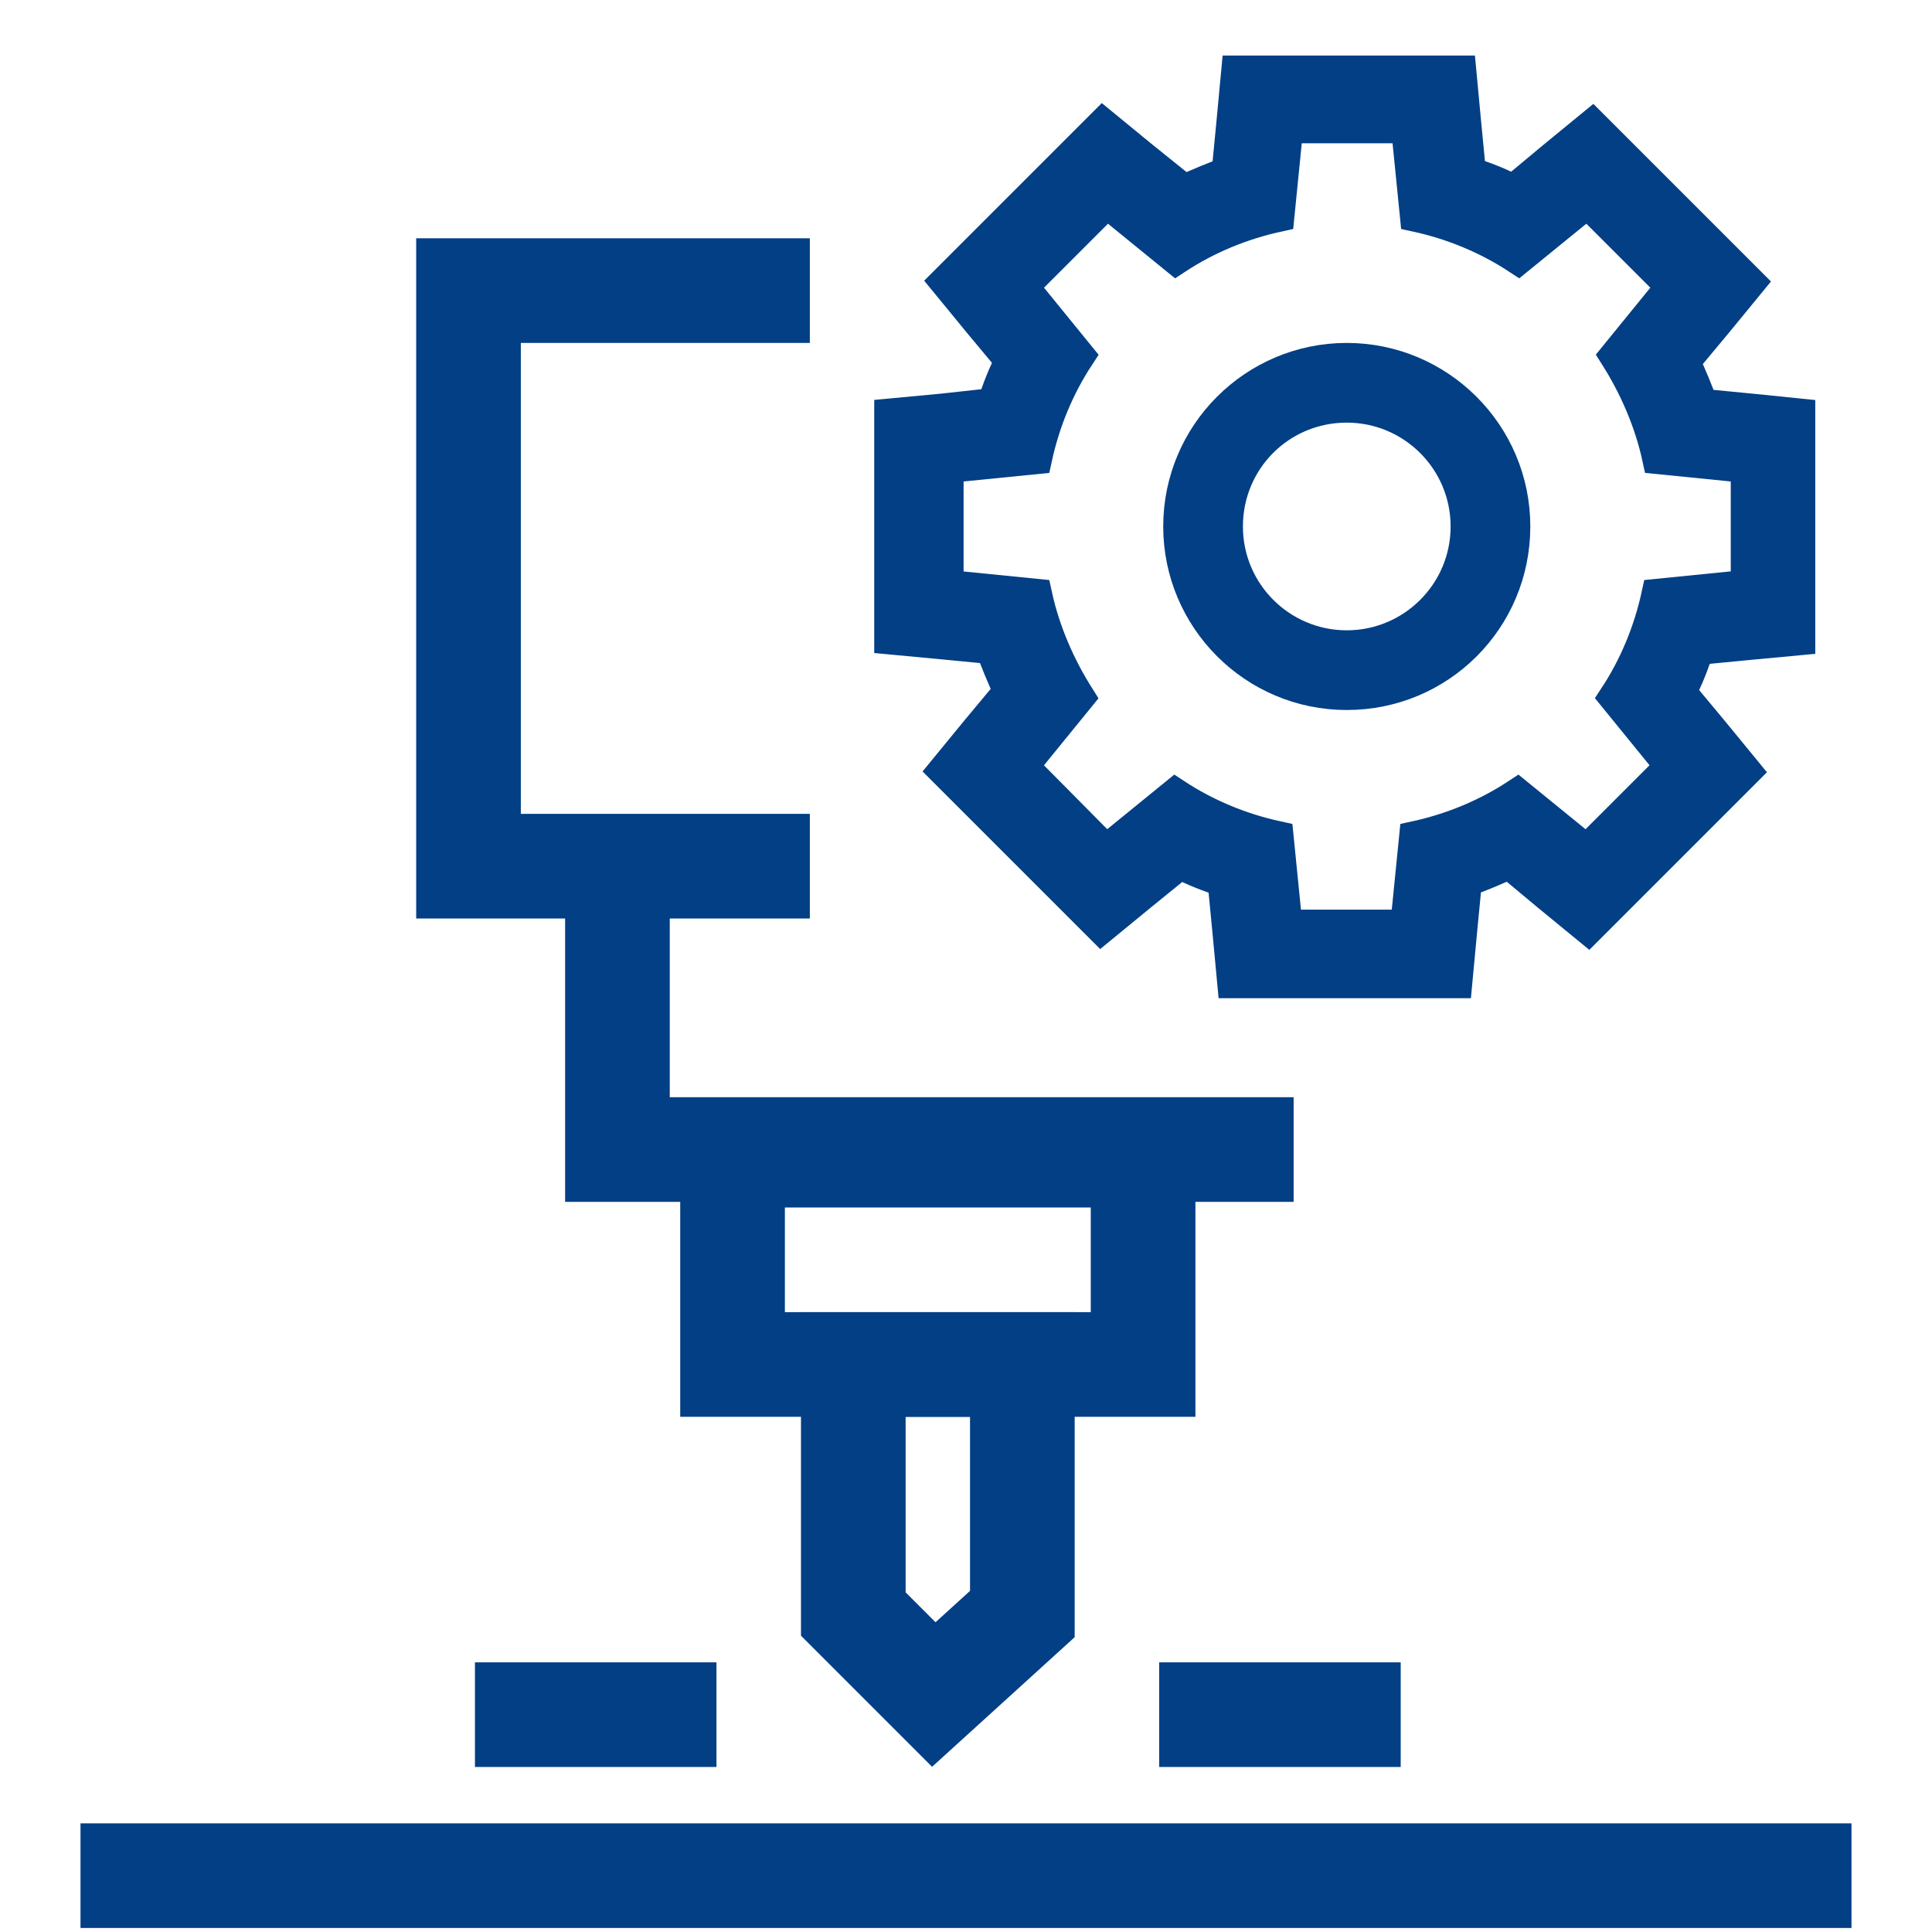
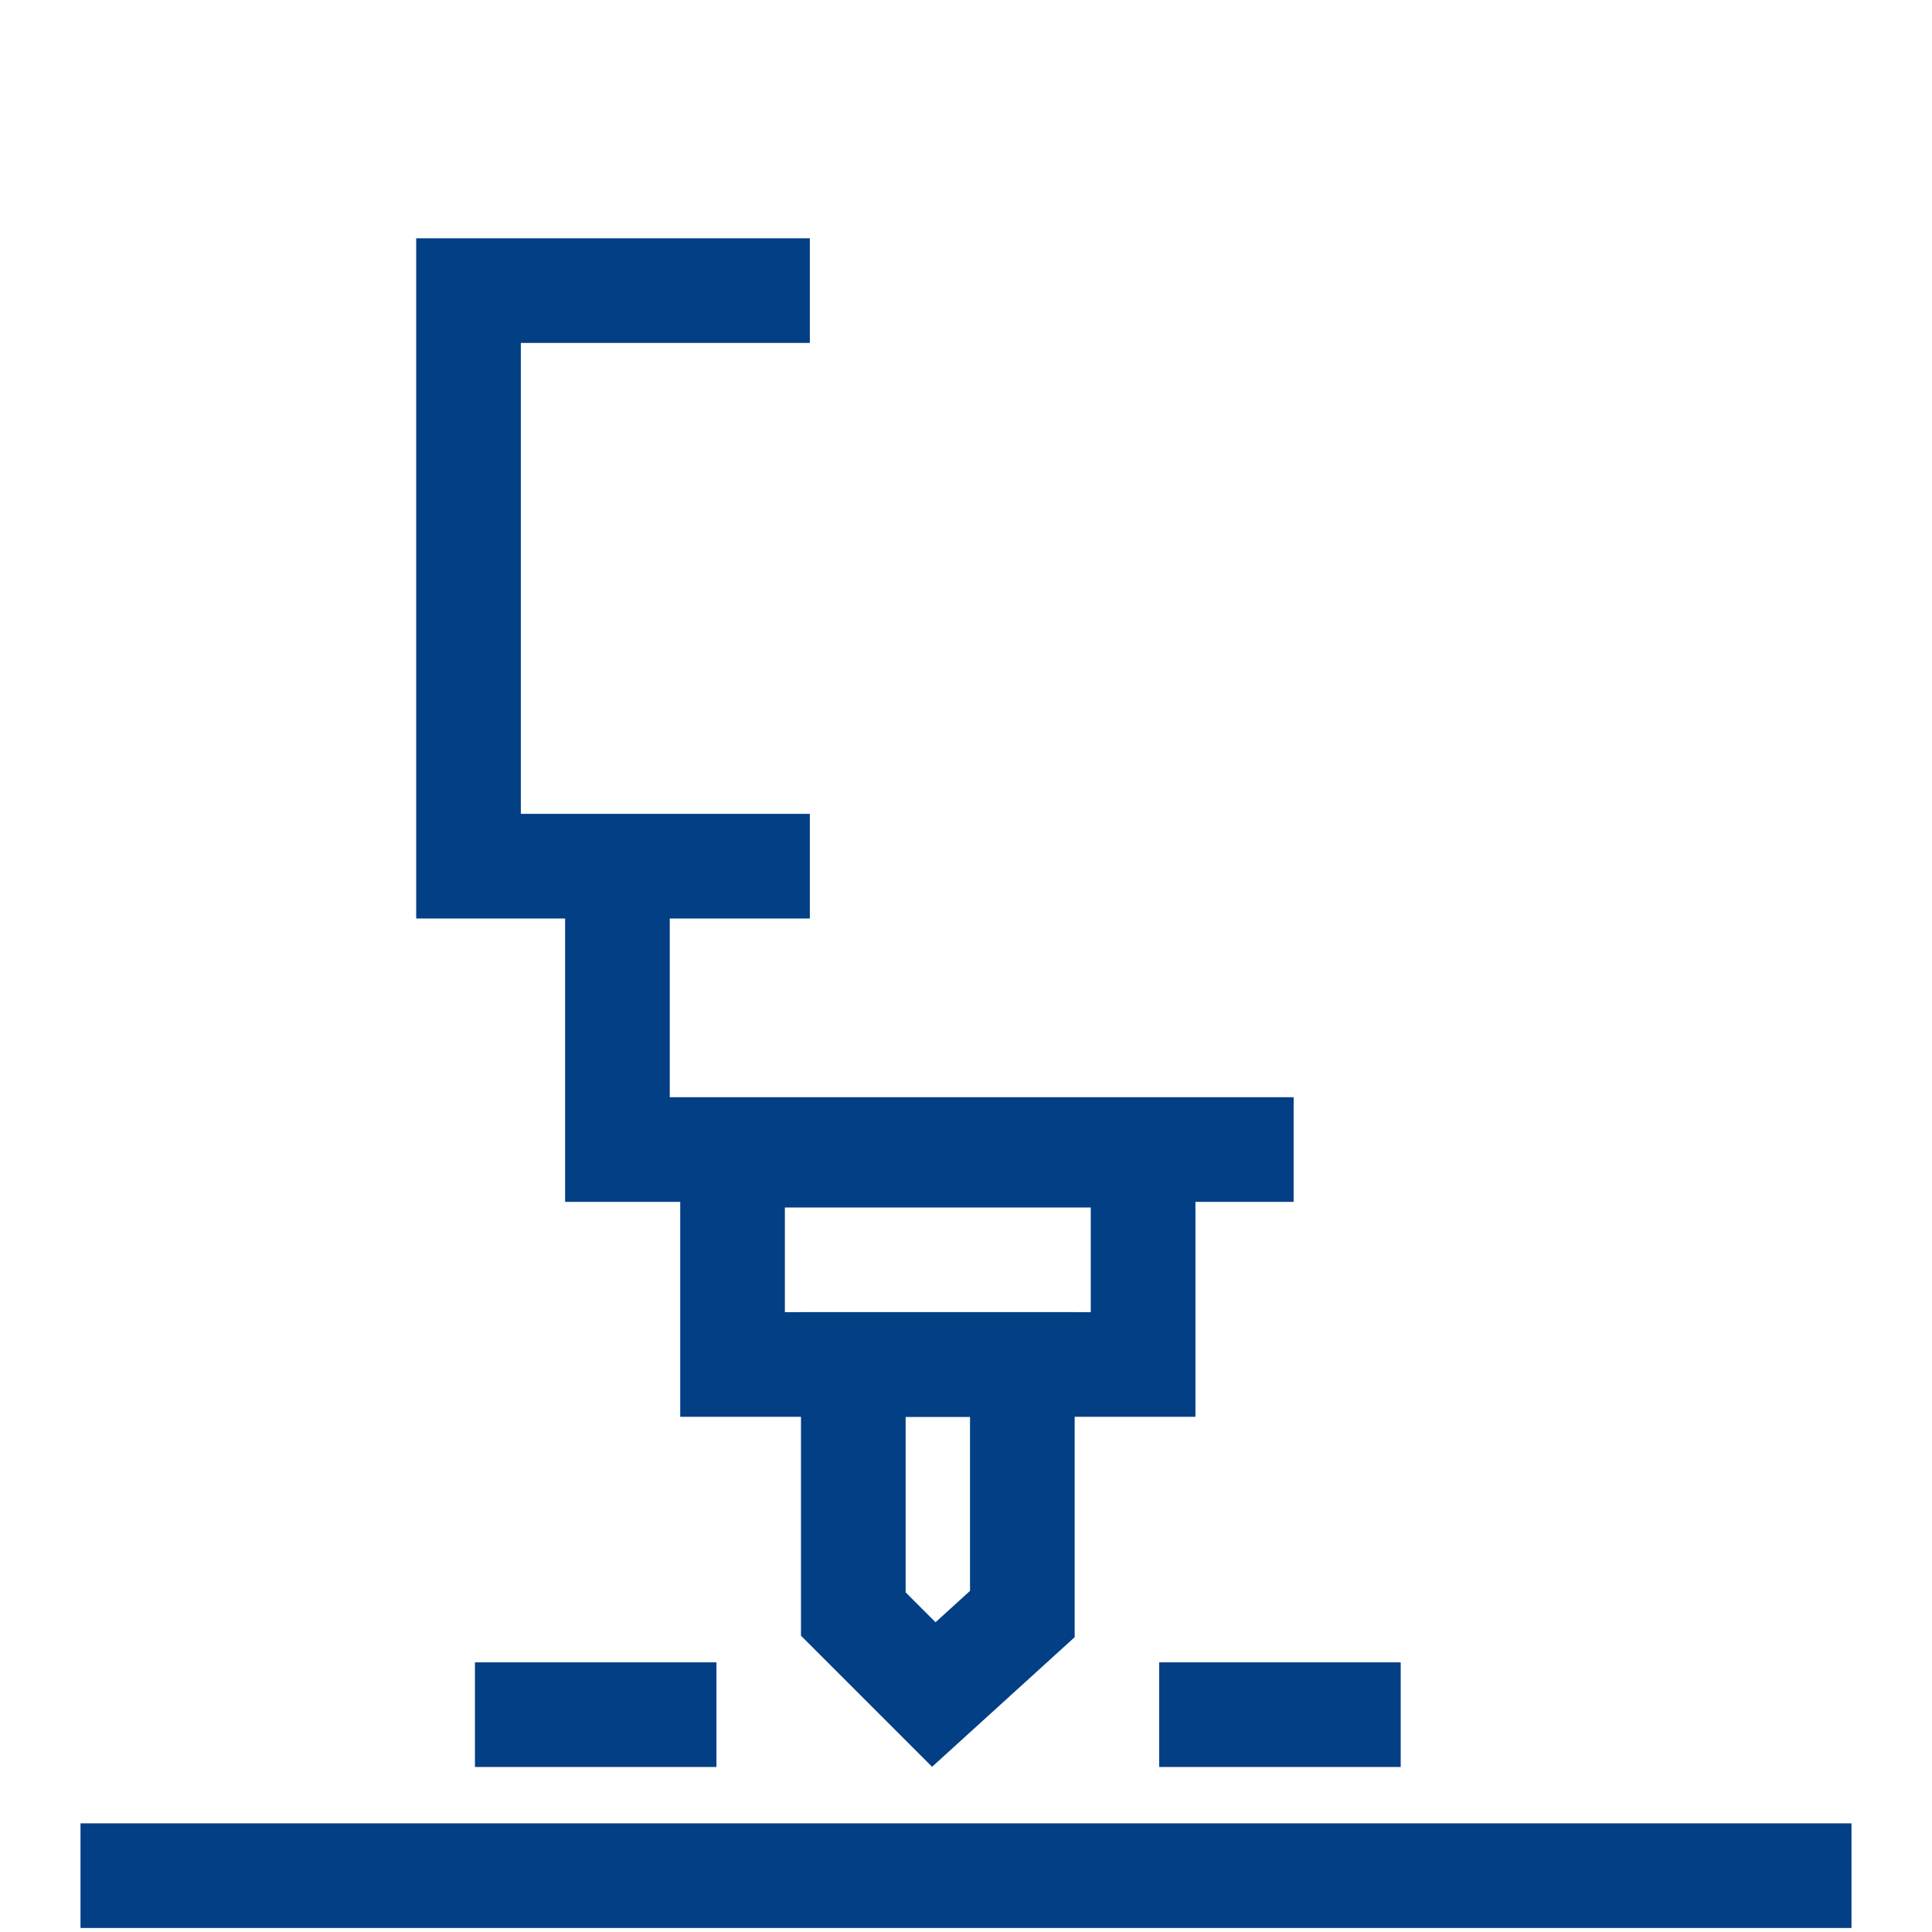
<svg xmlns="http://www.w3.org/2000/svg" version="1.1" id="Ebene_1" x="0px" y="0px" viewBox="0 0 24 24" style="enable-background:new 0 0 24 24;" xml:space="preserve">
  <style type="text/css">
	.st0{fill:none;stroke:#023F85;stroke-width:1.3;stroke-linejoin:round;stroke-miterlimit:10;}
	.st1{fill:none;stroke:#023F85;stroke-width:1.3;stroke-miterlimit:10;}
	.st2{fill:#023F85;stroke:#023F85;stroke-width:0.4;stroke-miterlimit:10;}
	.st3{fill:#023F85;stroke:#023F85;stroke-width:0.3;stroke-miterlimit:10;}
</style>
  <title>human-resources-search-employees</title>
  <line class="st0" x1="1" y1="23.3" x2="23" y2="23.3" />
  <line class="st0" x1="5.9" y1="21.3" x2="8.9" y2="21.3" />
  <line class="st0" x1="14.4" y1="21.3" x2="17.4" y2="21.3" />
  <polygon class="st1" points="10.6,16.95 10.6,20.05 11.6,21.05 12.7,20.05 12.7,16.95 " />
  <rect x="9.1" y="14.35" class="st1" width="5.1" height="2.6" />
  <g>
    <g>
      <g>
-         <path class="st2" d="M21.76,5.09l-0.62-0.06C21.08,4.85,21,4.67,20.92,4.49l0.4-0.48l0.41-0.5l-0.45-0.45l-1.05-1.05l-0.45-0.45     l-0.5,0.41l-0.48,0.4c-0.17-0.09-0.35-0.16-0.54-0.22l-0.06-0.62l-0.06-0.64h-0.64h-0.74h-0.75h-0.64l-0.06,0.64l-0.06,0.62     c-0.18,0.06-0.36,0.14-0.54,0.22L14.2,1.96l-0.5-0.41l-0.45,0.45l-1.05,1.05l-0.45,0.45l0.41,0.5l0.4,0.48     c-0.09,0.17-0.16,0.35-0.22,0.54L11.7,5.09l-0.64,0.06V5.8v1.49v0.64l0.64,0.06l0.62,0.06c0.06,0.18,0.14,0.36,0.22,0.54     l-0.4,0.48l-0.41,0.5l0.45,0.45l1.05,1.05l0.45,0.45l0.5-0.41l0.48-0.39c0.17,0.09,0.35,0.16,0.54,0.22l0.06,0.62l0.06,0.64h0.64     h0.74h0.75h0.64l0.06-0.64l0.06-0.62c0.18-0.06,0.36-0.14,0.54-0.22l0.48,0.4l0.5,0.41l0.45-0.45l1.05-1.05l0.45-0.45l-0.41-0.5     l-0.4-0.48c0.09-0.17,0.16-0.35,0.22-0.54l0.62-0.06l0.64-0.06V7.28V5.8V5.15L21.76,5.09z M21.69,7.28l-1.1,0.11     c-0.1,0.46-0.28,0.89-0.53,1.27l0.7,0.86l-1.05,1.05l-0.86-0.7c-0.38,0.25-0.81,0.43-1.27,0.53l-0.11,1.1h-0.74h-0.01h-0.74     l-0.11-1.1c-0.46-0.1-0.89-0.28-1.27-0.53l-0.86,0.7L12.7,9.52l0.7-0.86c-0.24-0.38-0.43-0.81-0.53-1.27l-1.1-0.11V5.8l1.1-0.11     c0.1-0.46,0.28-0.89,0.53-1.27l-0.7-0.86l1.05-1.05l0.86,0.7c0.38-0.25,0.81-0.43,1.27-0.53l0.11-1.1h0.74h0.01h0.74l0.11,1.1     c0.46,0.1,0.89,0.28,1.27,0.53l0.86-0.7l1.05,1.05l-0.7,0.86c0.24,0.38,0.43,0.81,0.53,1.27l1.1,0.11V7.28z" />
-       </g>
+         </g>
    </g>
    <g>
      <g>
-         <path class="st3" d="M16.73,4.41c-1.17,0-2.13,0.95-2.13,2.13c0,1.17,0.95,2.13,2.13,2.13s2.13-0.95,2.13-2.13     S17.9,4.41,16.73,4.41z M16.73,7.98c-0.79,0-1.44-0.64-1.44-1.44s0.64-1.44,1.44-1.44c0.79,0,1.44,0.64,1.44,1.44     S17.52,7.98,16.73,7.98z" />
-       </g>
+         </g>
    </g>
  </g>
  <polyline class="st1" points="10.06,3.61 5.82,3.61 5.82,10.76 10.06,10.76 " />
  <polyline class="st1" points="7.67,10.9 7.67,14.28 16.07,14.28 " />
</svg>